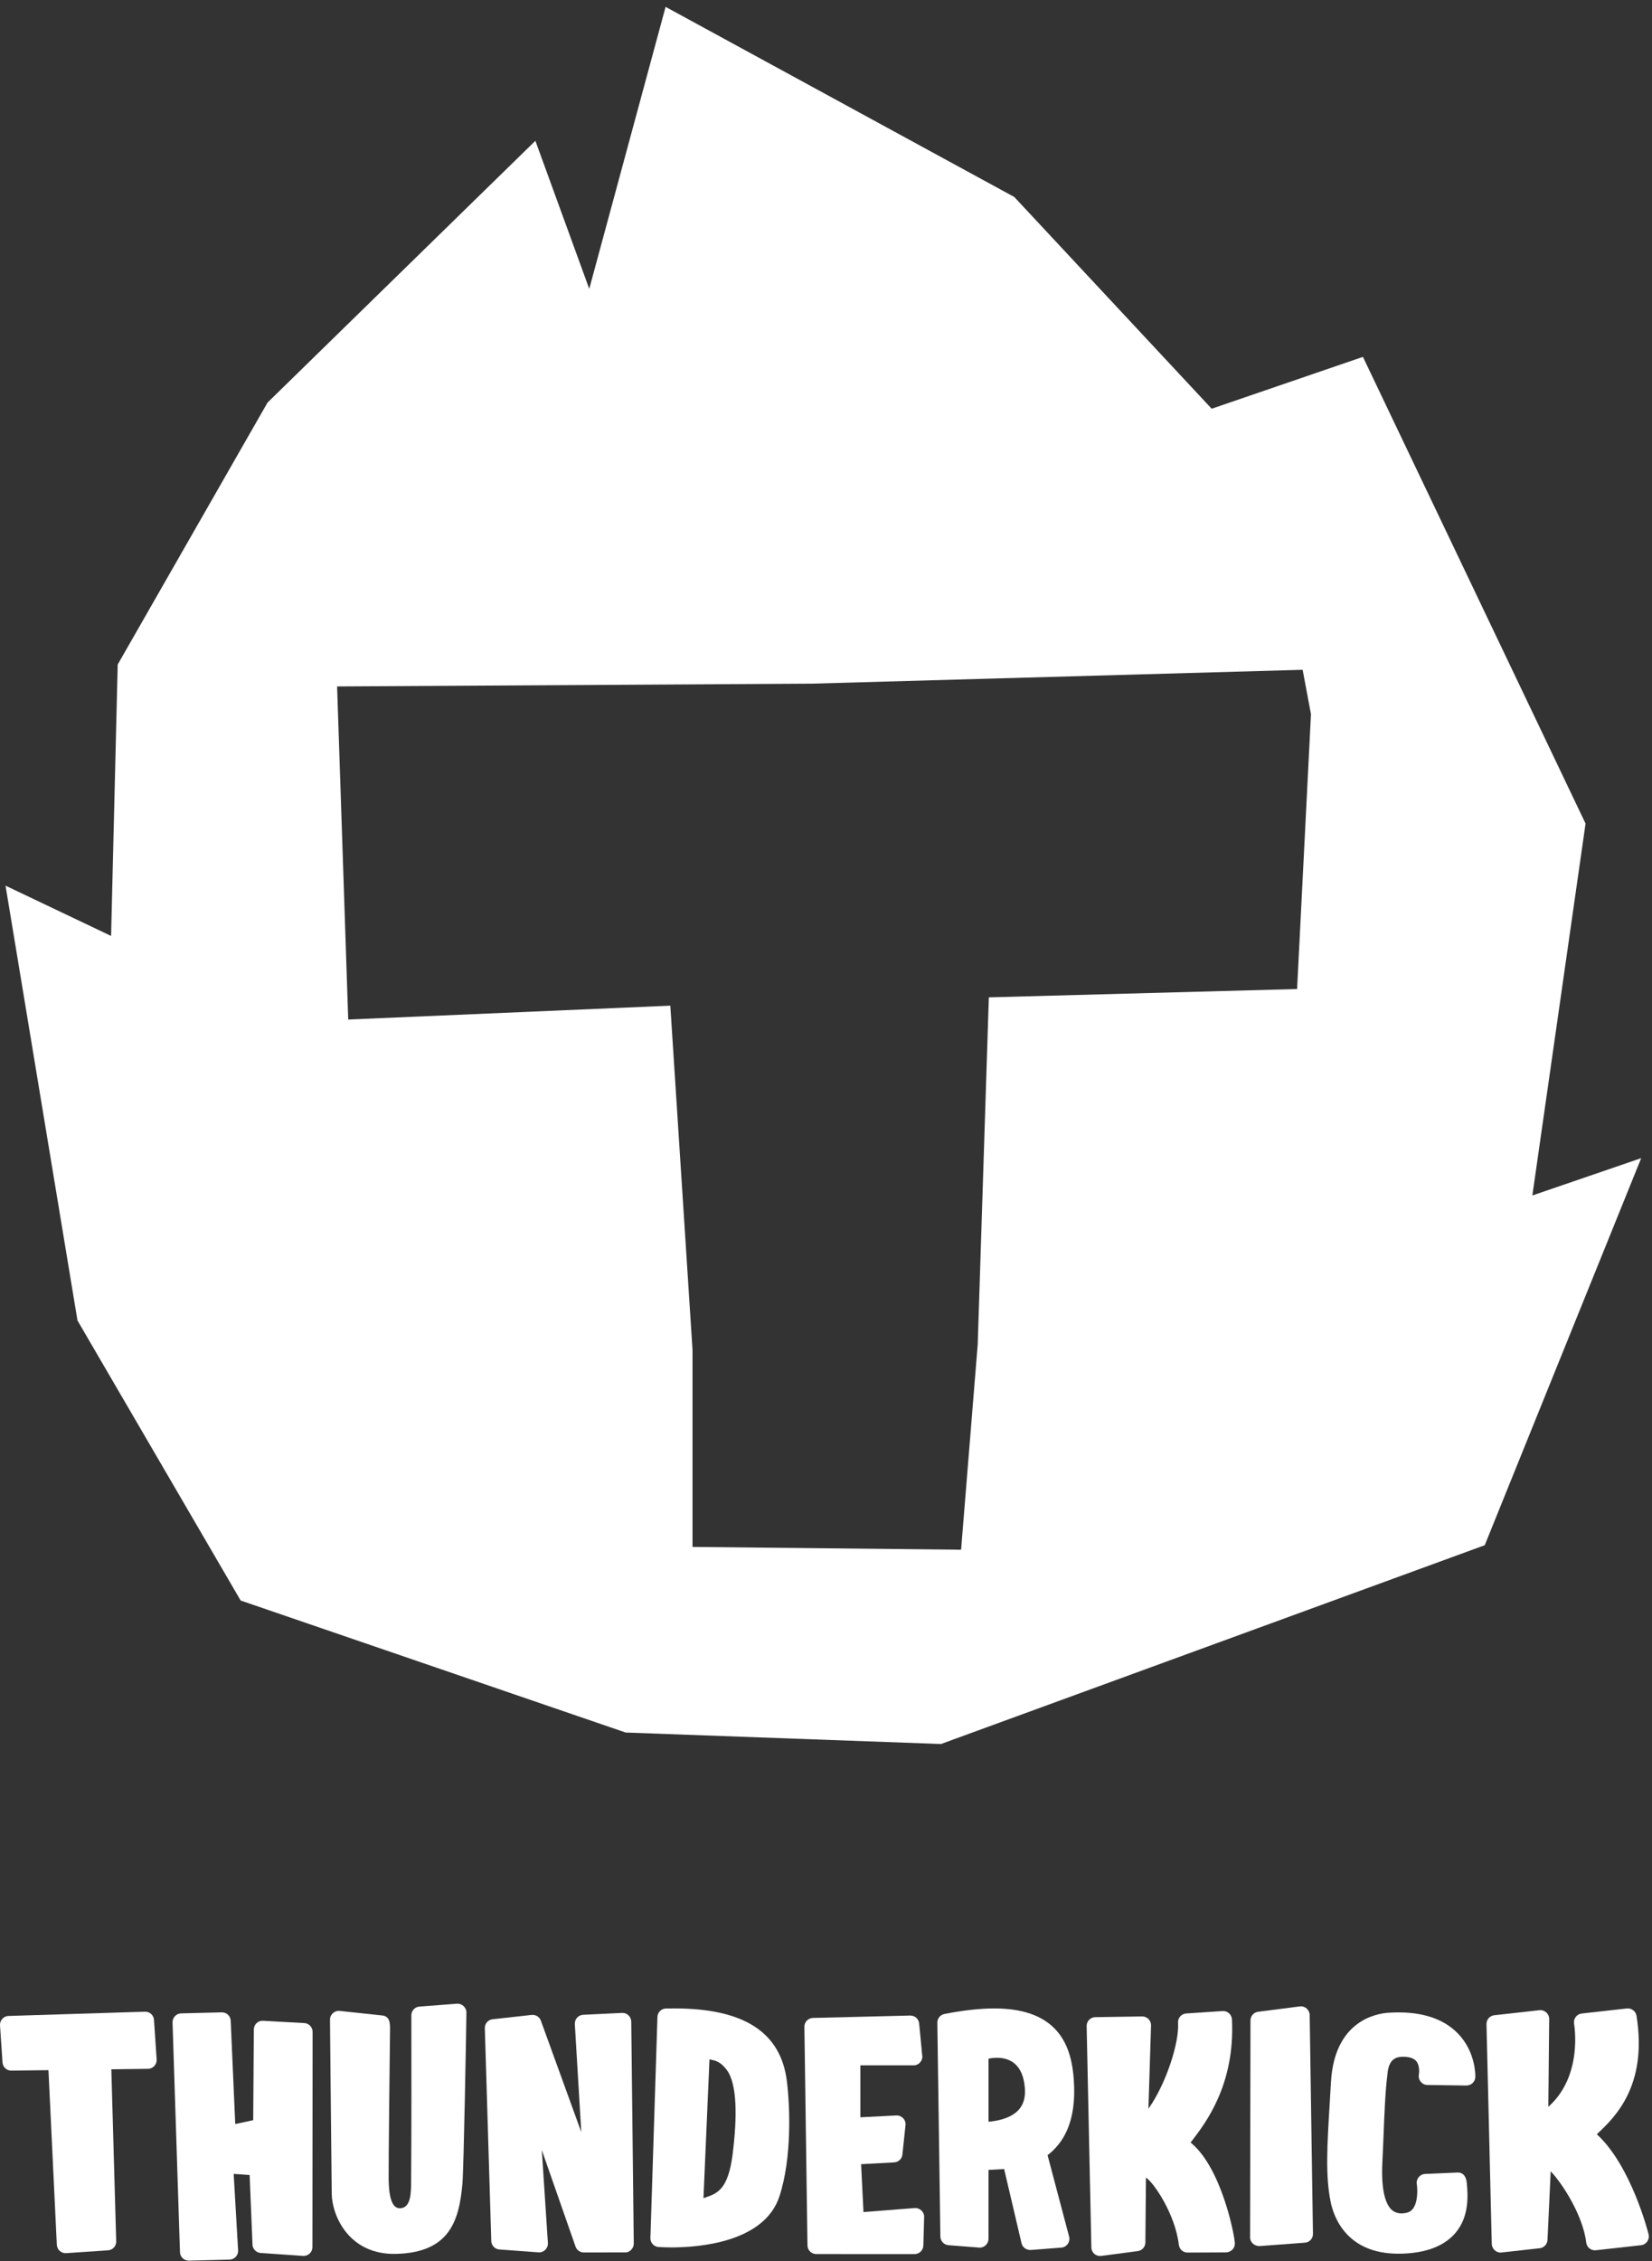
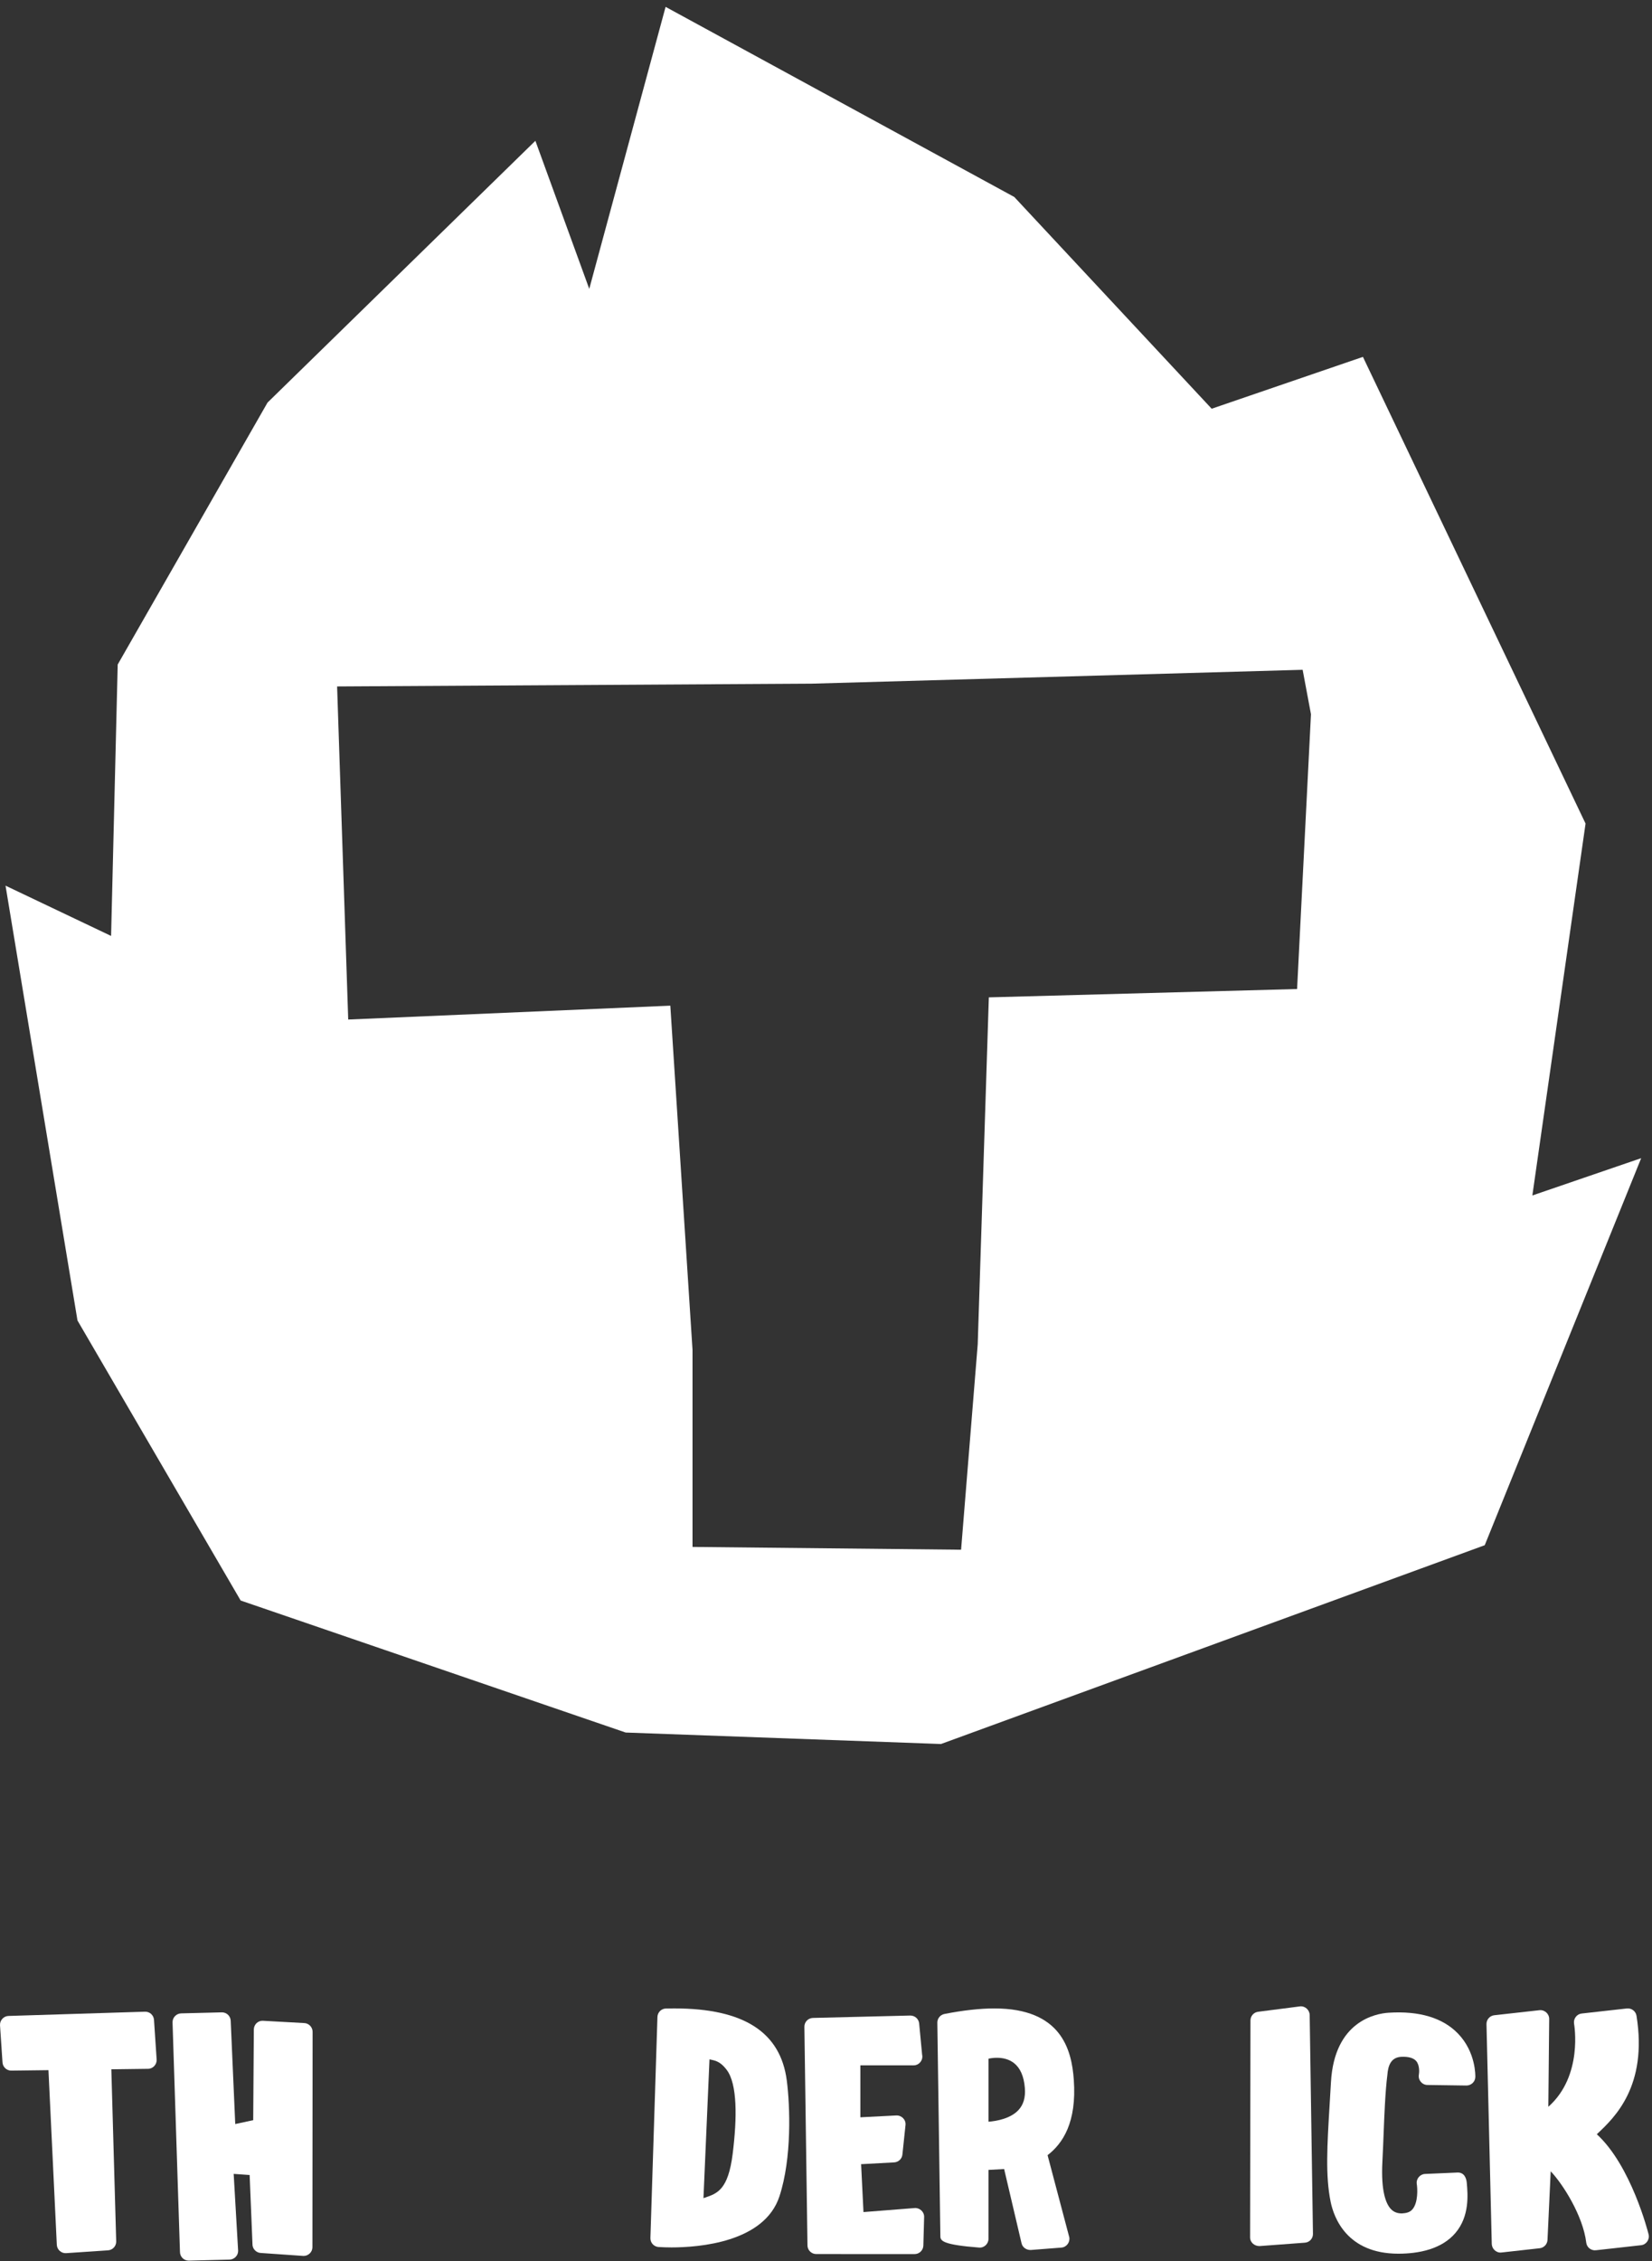
<svg xmlns="http://www.w3.org/2000/svg" width="220" height="301" viewBox="0 0 220 301" fill="none">
  <rect x="0" y="0" width="220" height="301" fill="#333333" stroke="none" />
  <path fill-rule="evenodd" clip-rule="evenodd" d="M211.152 109.626L204.067 159.128L218.561 154.161L197.725 205.682L125.313 232.144L83.32 230.616L32.049 213.045L10.319 175.771L0.737 117.891L14.794 124.582L15.675 88.453L35.628 53.586L71.298 18.742L78.472 38.451L88.638 0.914L135.075 26.221L161.361 54.405L181.504 47.504L211.152 109.626ZM131.685 132.757L172.736 131.648L174.584 95.069L173.475 89.156L108.072 91.002L44.893 91.372L46.373 135.71L89.268 133.863L92.224 179.681V205.91L127.99 206.281L130.205 178.94L131.685 132.757Z" fill="white" />
  <path d="M1.128 268.342L19.306 267.776C19.933 267.756 20.462 268.235 20.508 268.858L20.86 274.135C20.908 274.784 20.374 275.379 19.718 275.379L14.827 275.443L15.475 298.343C15.492 298.97 15.013 299.495 14.389 299.54L8.808 299.916C8.164 299.96 7.599 299.451 7.566 298.808L6.453 275.557L1.512 275.618C0.896 275.629 0.376 275.15 0.333 274.529L0.002 269.586C-0.038 268.938 0.476 268.363 1.128 268.342Z" fill="white" />
  <path d="M34.98 268.983L40.478 269.287C41.122 269.292 41.652 269.844 41.63 270.489L41.605 299.162C41.586 299.79 41.05 300.287 40.429 300.287L34.772 299.894C34.127 299.888 33.591 299.331 33.621 298.68L33.245 289.514L31.119 289.365L31.712 299.608C31.717 300.255 31.177 300.777 30.536 300.777L25.12 300.914C24.485 300.907 23.976 300.395 23.967 299.769L22.977 269.185C22.969 268.536 23.504 267.999 24.157 267.999L29.572 267.863C30.189 267.871 30.694 268.355 30.723 268.976L31.328 282.73L33.72 282.214L33.804 270.088C33.839 269.463 34.352 268.973 34.98 268.983Z" fill="white" />
-   <path d="M55.855 267.095L60.858 266.713C61.529 266.667 62.116 267.215 62.113 267.888C62.095 269.961 61.76 288.651 61.579 290.696C61.143 295.61 59.866 299.82 52.793 300.011C46.486 300.19 44.243 294.967 44.178 292.061C44.161 291.269 43.946 268.844 43.946 268.844C43.932 268.162 44.553 267.596 45.231 267.671L50.911 268.278C51.922 268.381 51.952 269.34 51.943 270.121C51.904 273.41 51.736 287.724 51.757 290.036C51.779 292.351 52.175 293.993 53.291 293.942C54.718 293.878 54.735 291.938 54.75 290.463C54.798 283.058 54.797 275.653 54.779 268.248C54.783 267.64 55.253 267.138 55.855 267.095Z" fill="white" />
-   <path d="M77.657 268.187L82.843 267.938C83.499 267.903 84.053 268.441 84.066 269.091L84.4 298.636C84.411 299.28 83.83 299.882 83.169 299.816L77.679 299.823C77.215 299.794 76.815 299.495 76.653 299.065L72.154 286.194L72.966 298.586C72.999 299.275 72.415 299.86 71.719 299.81L66.502 299.426C65.895 299.382 65.427 298.879 65.423 298.27L64.564 269.953C64.557 269.353 65.008 268.844 65.605 268.78L70.808 268.204C71.339 268.149 71.84 268.46 72.025 268.959L77.41 283.801L76.551 269.434C76.513 268.791 77.004 268.223 77.657 268.187Z" fill="white" />
  <path fill-rule="evenodd" clip-rule="evenodd" d="M88.684 267.351C89.064 267.341 89.432 267.339 89.796 267.339C99.049 267.339 103.952 270.489 104.783 276.971C105.208 280.282 105.477 287.252 103.799 292.355C101.786 298.489 93.065 299.152 89.412 299.152C88.837 299.152 88.263 299.13 87.689 299.098C87.069 299.048 86.595 298.522 86.616 297.899L87.552 268.478C87.571 267.86 88.067 267.365 88.684 267.351ZM93.902 292.519C95.522 291.968 96.97 291.476 97.569 286.719C98.176 281.864 98.188 277.401 96.79 275.538C95.83 274.256 95.077 274.273 94.485 274.118L93.681 292.594L93.902 292.519Z" fill="white" />
  <path d="M114.991 294.448L121.809 293.911C122.487 293.865 123.094 294.42 123.069 295.108L122.965 298.906C122.945 299.536 122.429 300.039 121.801 300.039L108.7 300.035C108.06 300.035 107.541 299.523 107.533 298.886L107.122 269.784C107.114 269.148 107.62 268.624 108.257 268.606L121.209 268.288C121.834 268.279 122.343 268.732 122.406 269.343L122.8 273.492C122.969 274.214 122.397 274.931 121.653 274.917H114.579V281.832L119.364 281.587C120.07 281.56 120.667 282.154 120.588 282.875L120.175 286.79C120.118 287.356 119.661 287.794 119.089 287.833L114.676 288.074L114.991 294.448Z" fill="white" />
-   <path fill-rule="evenodd" clip-rule="evenodd" d="M132.414 267.341C141.295 267.341 142.711 272.764 143.001 276.845C143.407 282.517 141.527 285.321 139.507 286.875L142.401 297.81C142.52 298.479 142.018 299.129 141.344 299.176L137.268 299.495C136.681 299.512 136.138 299.142 136.029 298.549L133.723 288.721L131.643 288.833L131.639 298.012C131.639 298.679 131.056 299.235 130.385 299.172L126.306 298.855C125.711 298.808 125.245 298.314 125.232 297.71L124.827 269.242C124.819 268.68 125.217 268.189 125.769 268.079C128.267 267.591 130.505 267.341 132.414 267.341ZM131.643 282.422C132.786 282.328 134.587 281.991 135.637 280.862C136.299 280.145 136.578 279.192 136.483 277.951C136.229 274.61 134.318 273.911 132.761 273.911C132.392 273.911 132.01 273.95 131.643 274.031V282.422Z" fill="white" />
-   <path d="M158.782 284.896L158.554 285.193C162.671 288.51 164.424 297.558 164.446 298.623C164.466 299.282 163.93 299.782 163.289 299.816L158.15 299.837C157.56 299.844 157.058 299.398 156.99 298.808C156.494 294.66 153.6 290.46 152.609 289.863L152.533 298.502C152.527 299.078 152.096 299.563 151.523 299.641L146.652 300.285C146.33 300.328 145.994 300.23 145.744 300.015C145.556 299.854 145.425 299.639 145.368 299.403C145.35 299.323 145.339 299.239 145.338 299.155L144.711 269.69C144.7 269.05 145.215 268.512 145.858 268.504L152.105 268.406C152.757 268.393 153.305 268.949 153.286 269.599L152.938 280.693C155.363 277.26 157.054 271.807 156.886 269.252C156.839 268.608 157.327 268.055 157.969 268.012L162.822 267.689C163.463 267.645 164.031 268.153 164.061 268.794C164.486 277.437 160.593 282.528 158.782 284.896Z" fill="white" />
+   <path fill-rule="evenodd" clip-rule="evenodd" d="M132.414 267.341C141.295 267.341 142.711 272.764 143.001 276.845C143.407 282.517 141.527 285.321 139.507 286.875L142.401 297.81C142.52 298.479 142.018 299.129 141.344 299.176L137.268 299.495C136.681 299.512 136.138 299.142 136.029 298.549L133.723 288.721L131.643 288.833L131.639 298.012C131.639 298.679 131.056 299.235 130.385 299.172C125.711 298.808 125.245 298.314 125.232 297.71L124.827 269.242C124.819 268.68 125.217 268.189 125.769 268.079C128.267 267.591 130.505 267.341 132.414 267.341ZM131.643 282.422C132.786 282.328 134.587 281.991 135.637 280.862C136.299 280.145 136.578 279.192 136.483 277.951C136.229 274.61 134.318 273.911 132.761 273.911C132.392 273.911 132.01 273.95 131.643 274.031V282.422Z" fill="white" />
  <path d="M167.545 267.786L173.099 267.072C173.784 266.979 174.398 267.533 174.413 268.211L174.849 297.35C174.861 297.966 174.387 298.482 173.769 298.524L167.728 298.974C167.058 298.974 166.477 298.502 166.477 297.808L166.527 268.938C166.529 268.352 166.962 267.86 167.545 267.786Z" fill="white" />
  <path d="M177.247 277.149C177.705 269.012 183.23 268.022 184.915 267.914C189.016 267.648 192.137 268.589 194.164 270.688C196.562 273.165 196.478 276.347 196.472 276.481C196.451 277.112 195.915 277.6 195.291 277.603L190.085 277.529C189.365 277.523 188.816 276.842 188.956 276.138C189.012 275.835 189.061 274.907 188.613 274.362C188.256 273.938 187.588 273.74 186.624 273.781C185.228 273.844 184.849 274.961 184.757 276.201C184.618 277.268 184.515 278.652 184.432 280.143C184.29 282.691 184.23 285.242 184.093 287.79C183.891 291.762 184.598 293.383 185.232 294.047C185.602 294.441 186.071 294.626 186.694 294.626C187.235 294.589 187.751 294.508 188.112 294.064C188.87 293.16 188.772 291.303 188.676 290.724C188.564 290.046 189.087 289.405 189.771 289.373L194.097 289.184C194.937 289.156 195.272 289.844 195.335 290.562V290.577C195.471 292.12 195.717 294.976 193.842 297.205C192.008 299.386 188.949 299.988 186.223 299.988C179.369 299.988 177.635 295.171 177.207 293.102C176.498 289.638 176.736 285.635 177.072 280.101L177.247 277.149Z" fill="white" />
  <path d="M212.65 284.087C217.221 288.267 219.473 297.099 219.553 297.439C219.706 298.11 219.225 298.784 218.547 298.858L212.528 299.53C211.891 299.6 211.318 299.148 211.243 298.512C210.814 294.943 208.111 290.687 206.509 289.022L206.083 298.164C206.05 298.73 205.617 299.196 205.048 299.261L199.956 299.829C199.285 299.917 198.683 299.359 198.661 298.697L197.958 269.434C197.948 268.831 198.392 268.315 198.994 268.248L205.014 267.576C205.7 267.502 206.309 268.051 206.309 268.74L206.194 280.431C210.859 276.31 209.632 269.454 209.618 269.36C209.52 268.708 209.984 268.088 210.64 268.018L216.66 267.344C217.271 267.28 217.835 267.702 217.937 268.319C219.443 277.702 214.989 281.888 212.721 284.02L212.65 284.087Z" fill="white" />
</svg>